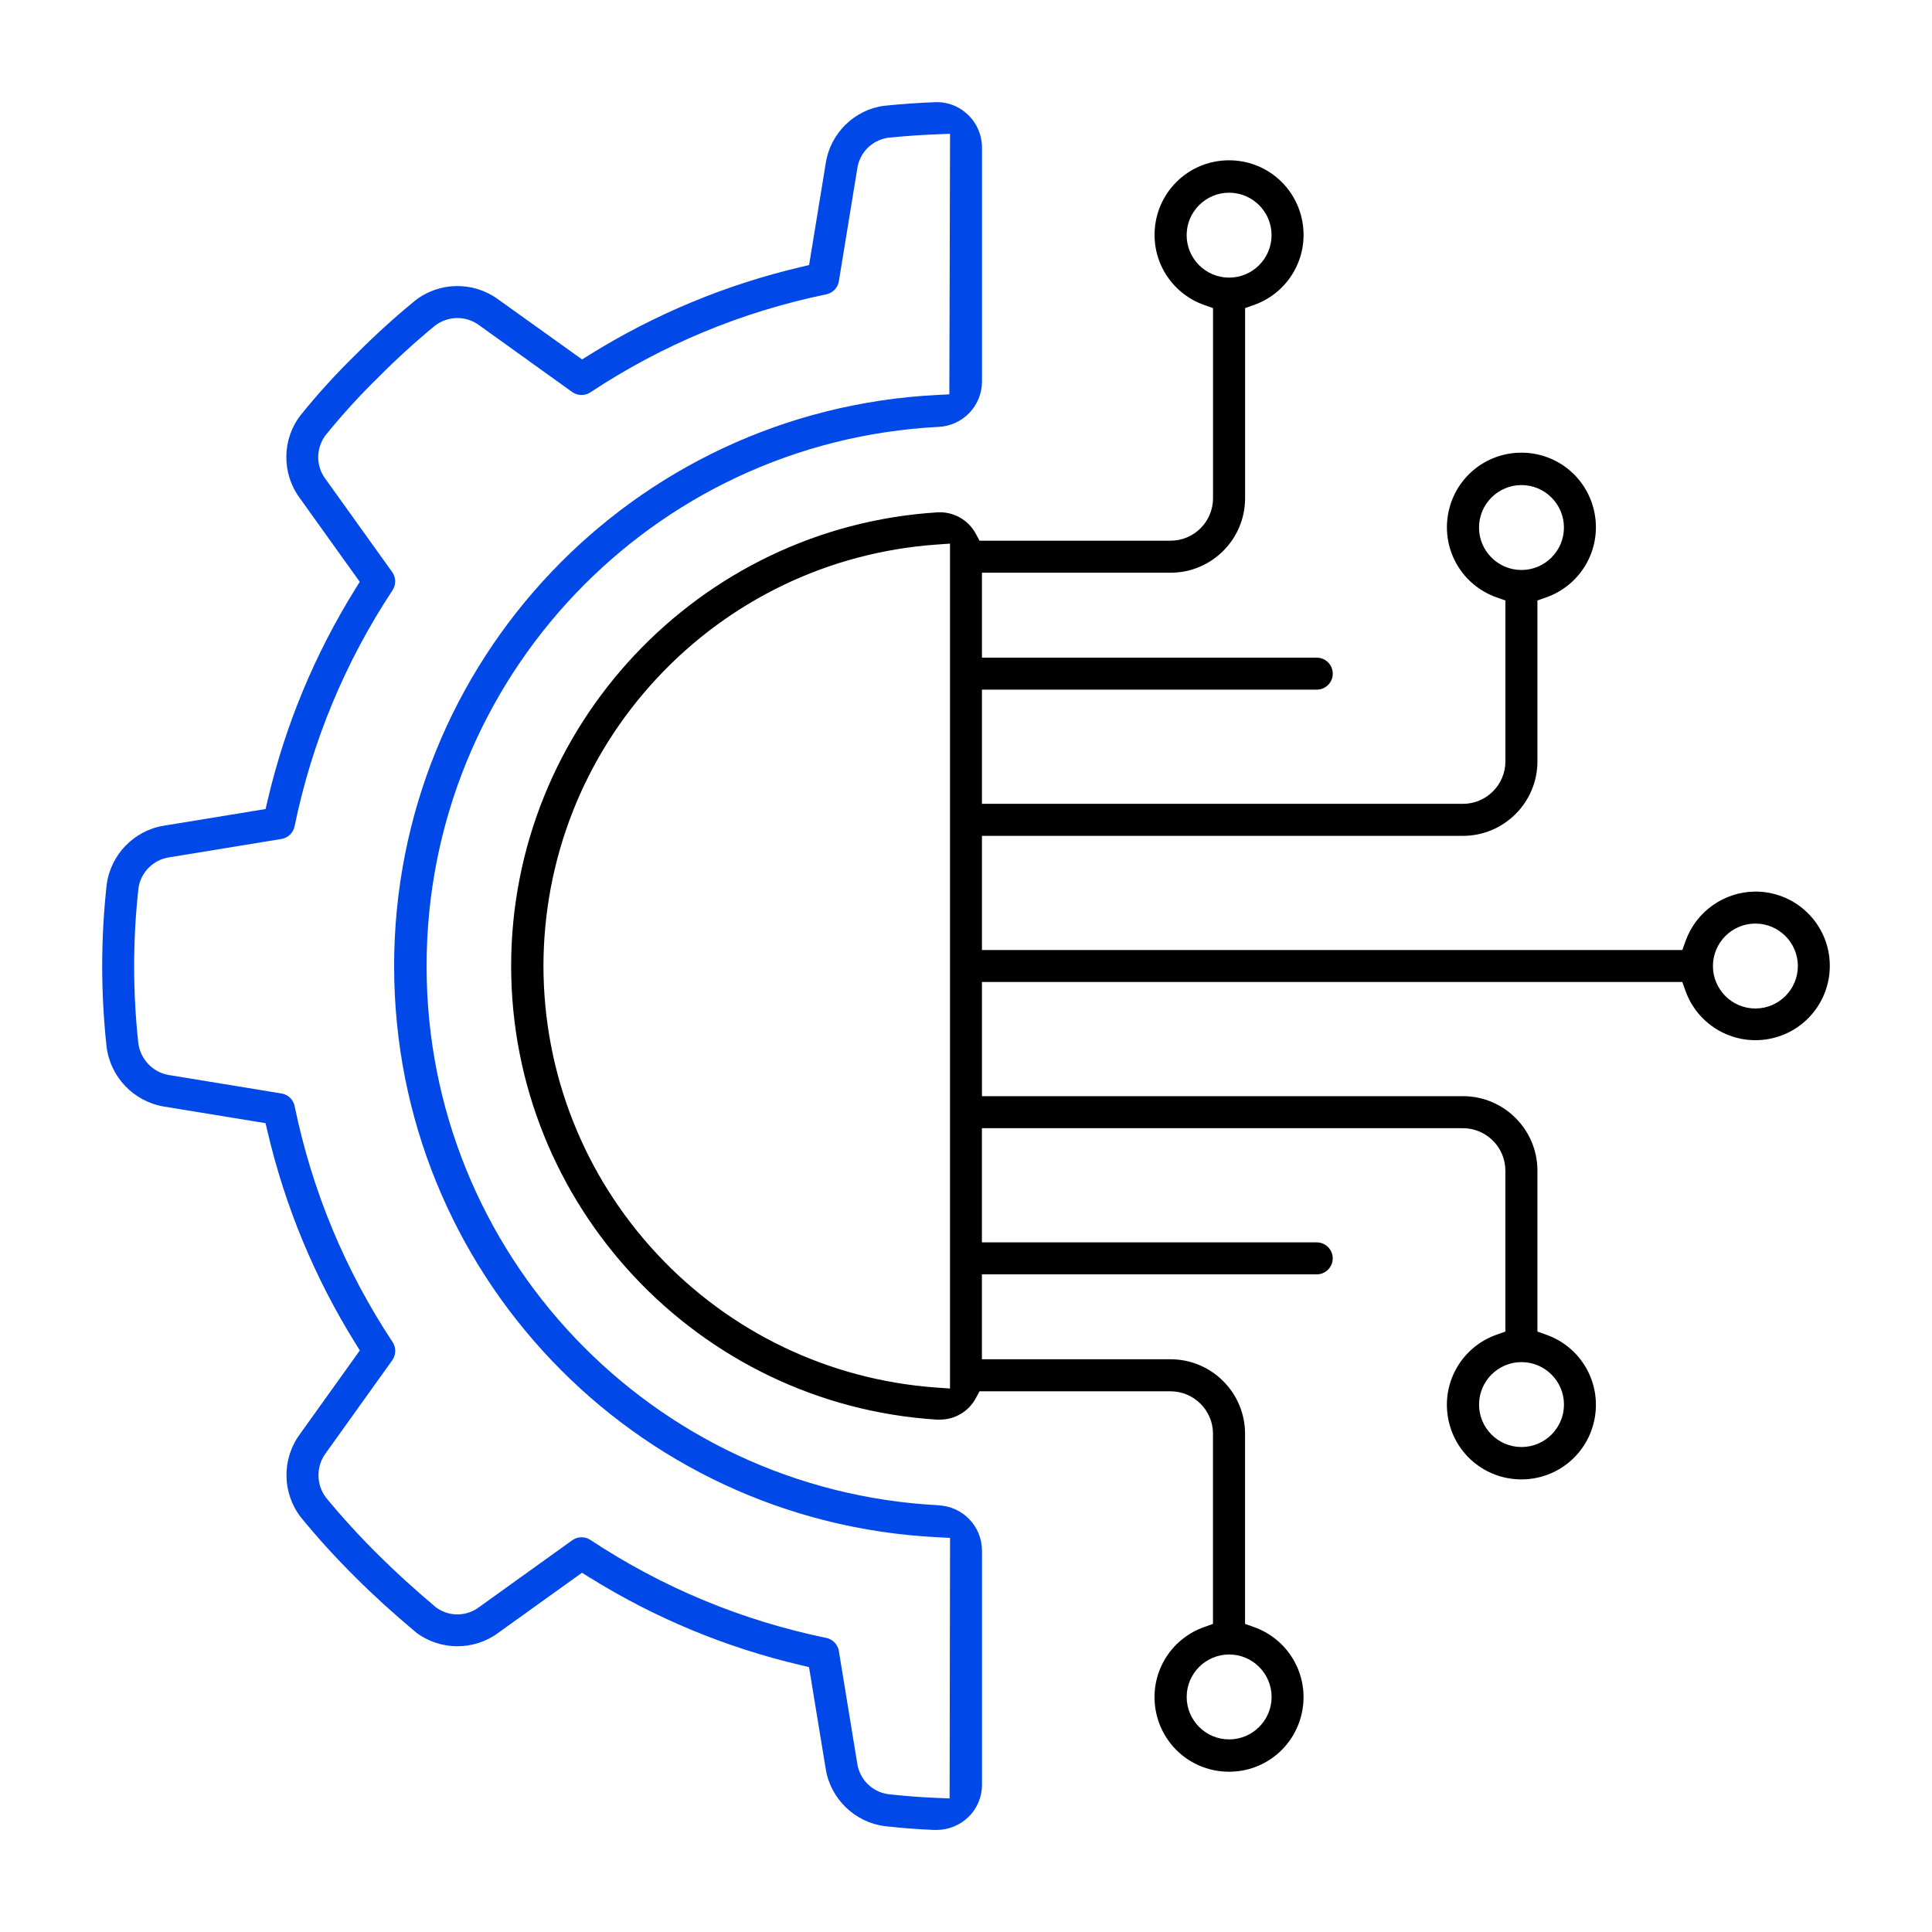
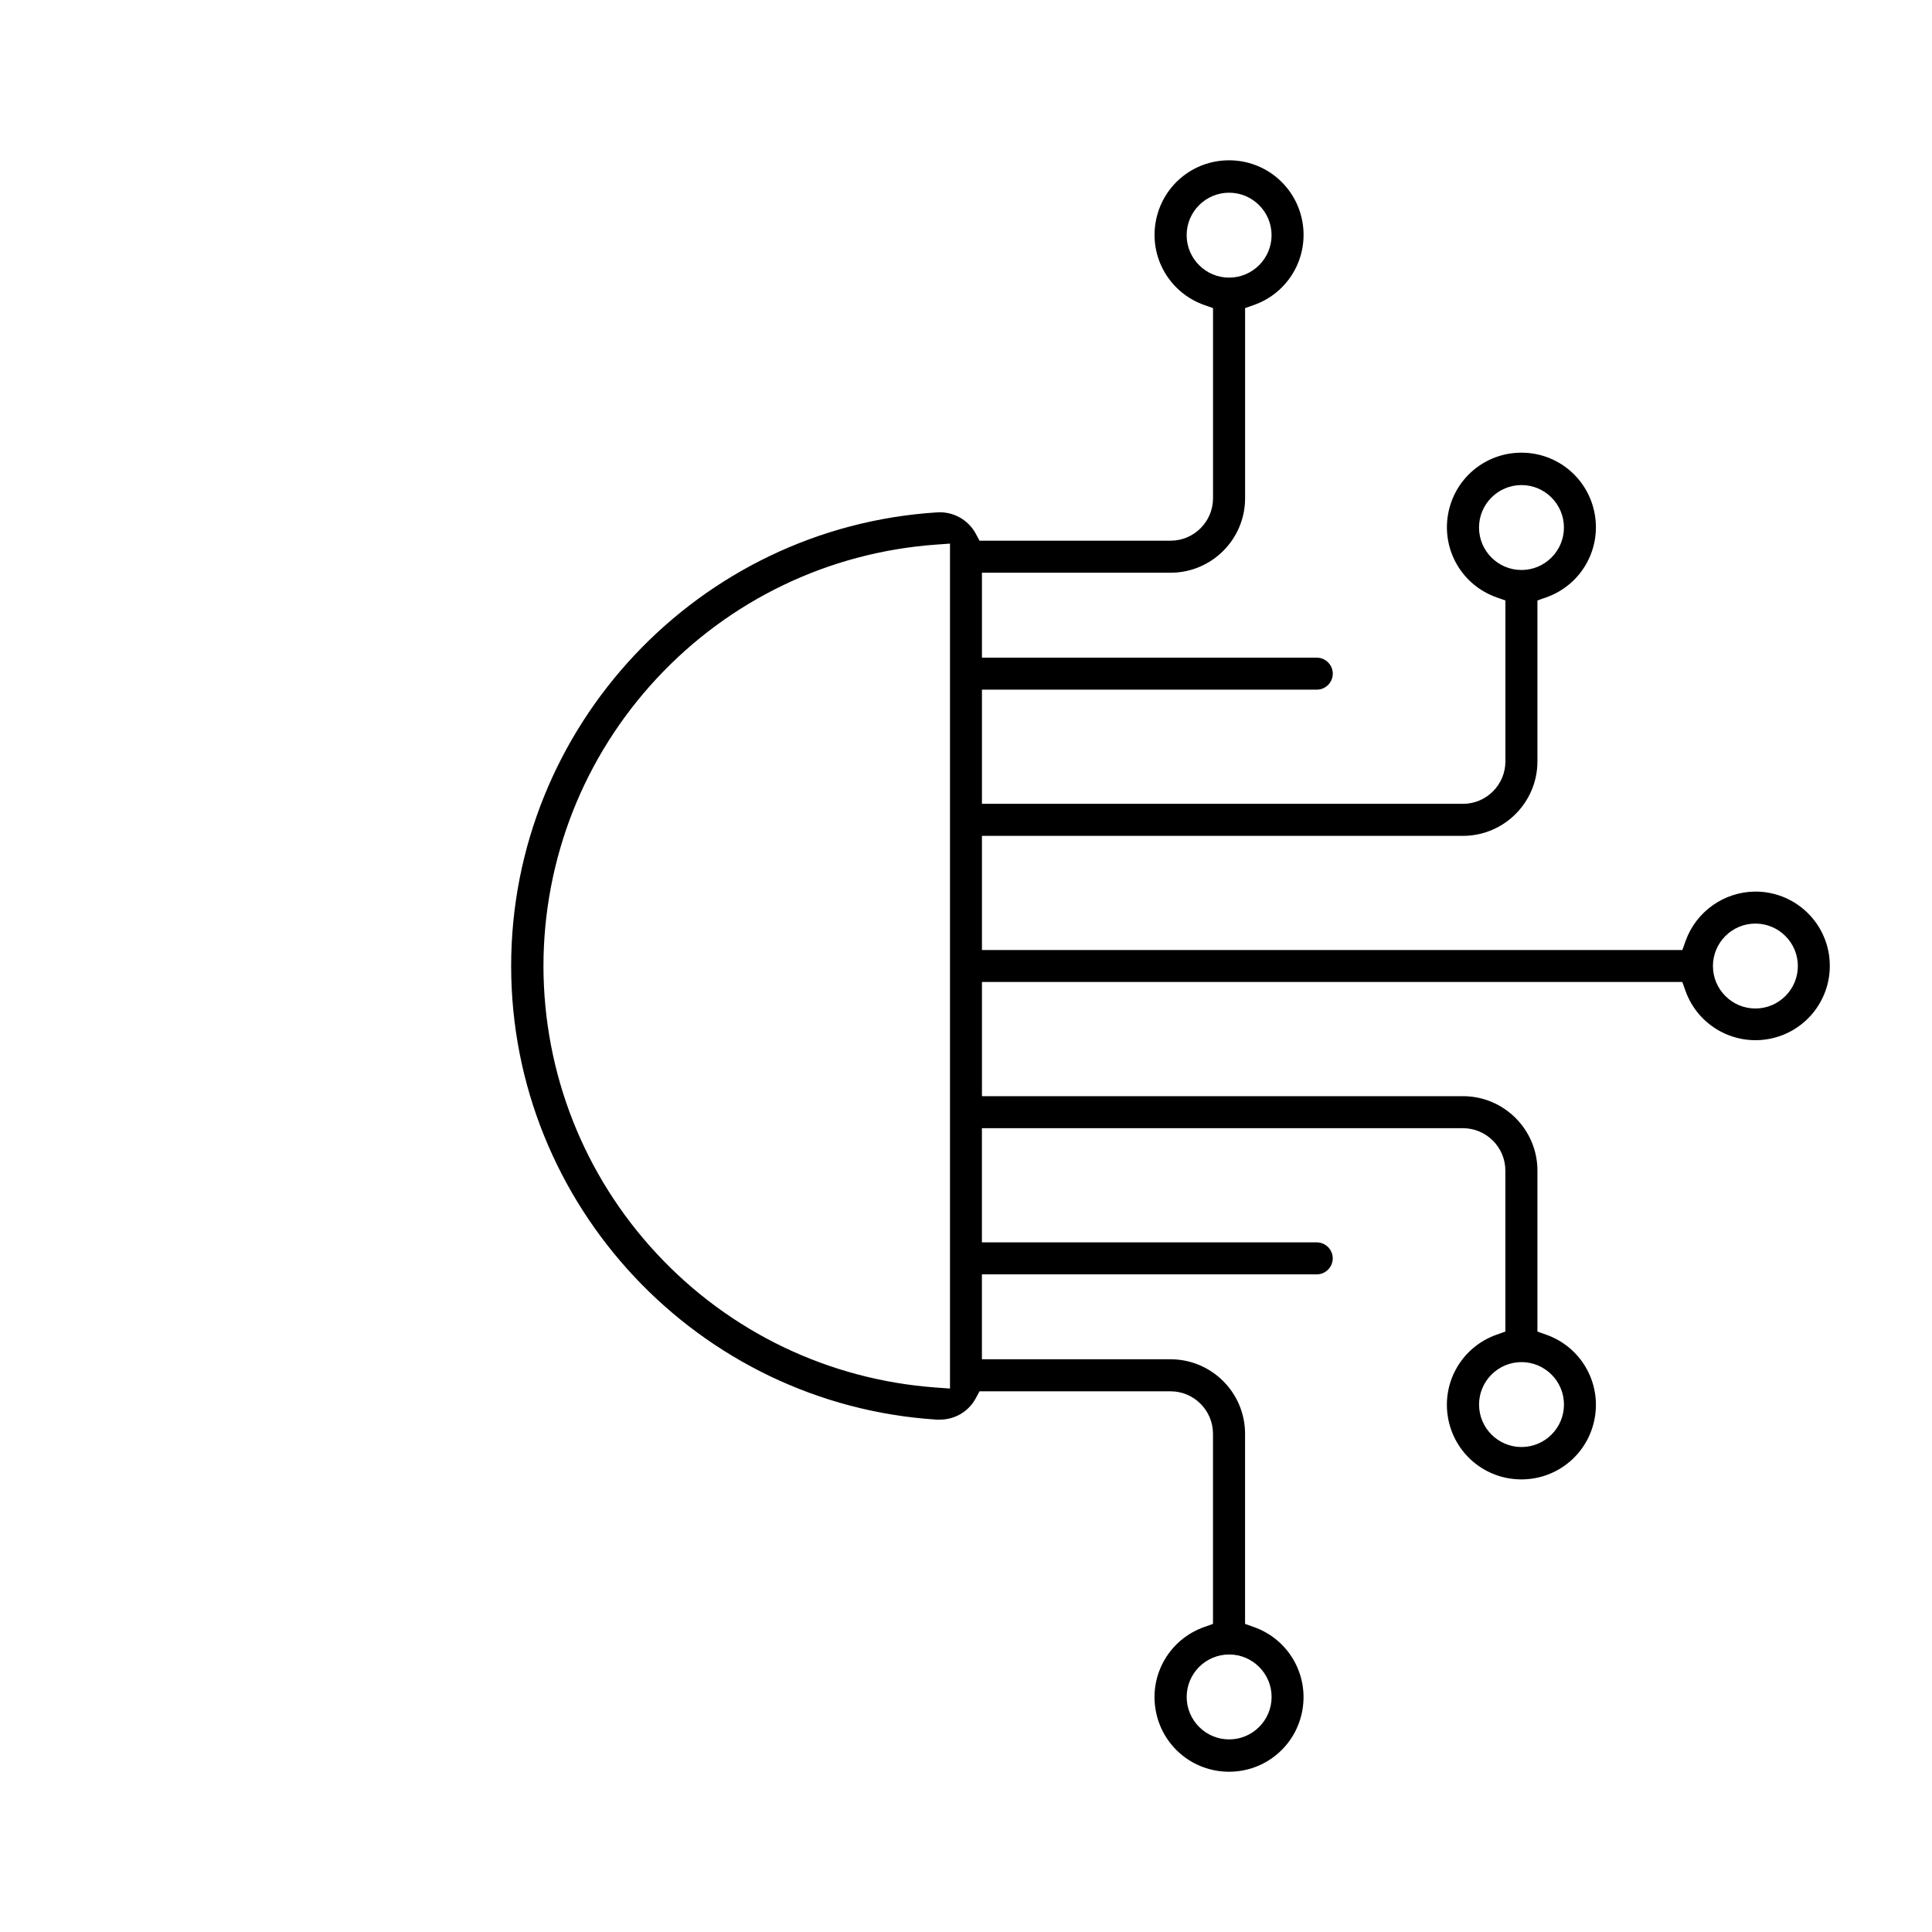
<svg xmlns="http://www.w3.org/2000/svg" id="Layer_1" viewBox="0 0 511 511">
-   <path d="m248.22,398.13c-75.93-3.96-135.39-66.61-135.39-142.61s59.46-138.65,135.36-142.61c6.46-.28,11.51-5.55,11.54-11.98v-61.93c0-3.24-1.33-6.37-3.66-8.59-2.37-2.33-5.59-3.55-8.84-3.38-4.38.17-8.74.48-13.37.95-7.84,1.01-14.24,7.25-15.45,15.16l-4.41,26.96-2.27.54c-19.77,4.66-38.54,12.46-55.79,23.19l-1.98,1.24-22.23-15.91c-6.55-4.79-15.55-4.65-21.92.33-5.43,4.45-10.75,9.28-15.75,14.32-5.18,5.06-10.08,10.45-14.59,16.05-4.87,6.3-5,15.26-.27,21.75l15.95,22.28-1.23,1.98c-10.72,17.26-18.51,36.04-23.14,55.83l-.53,2.28-26.93,4.41c-7.9,1.28-14.11,7.72-15.11,15.66-1.56,14.11-1.57,28.47-.04,42.64.91,8.07,7.15,14.65,15.17,15.98l26.9,4.4.53,2.28c4.65,19.79,12.44,38.58,23.17,55.84l1.23,1.99-15.84,22.13c-4.85,6.57-4.73,15.61.26,22.02,4.46,5.46,9.32,10.8,14.39,15.82,4.72,4.73,9.81,9.36,16.03,14.59,6.33,4.83,15.23,4.92,21.66.21l22.26-15.97,1.99,1.24c17.25,10.73,36.02,18.53,55.79,23.18l2.27.54,4.42,26.95c1.28,7.91,7.72,14.12,15.66,15.12,4.3.48,8.7.82,13.03,1h.58c3.14,0,6.13-1.2,8.41-3.37,2.33-2.22,3.66-5.35,3.65-8.58v-61.98c-.04-6.4-5.09-11.65-11.51-11.93Zm2.93,77.54l-3.64-.15c-4.12-.17-8.35-.5-12.57-.97l-.12-.02c-4.18-.61-7.51-3.96-8.09-8.14l-4.86-29.71c-.28-1.72-1.62-3.11-3.32-3.46-22.37-4.61-43.37-13.34-62.41-25.93-1.45-.96-3.38-.92-4.79.1l-24.56,17.63c-3.32,2.54-7.85,2.65-11.28.26l-.26-.2c-5.74-4.84-10.74-9.39-15.27-13.91-4.79-4.74-9.41-9.79-13.71-15l-.1-.13c-2.58-3.45-2.58-8.26,0-11.71l17.58-24.55c1.01-1.42,1.05-3.34.09-4.8-12.59-19.05-21.31-40.06-25.92-62.44-.35-1.71-1.74-3.04-3.46-3.32l-29.77-4.88c-4.31-.71-7.64-4.24-8.12-8.57-1.47-13.54-1.46-27.26.05-40.78v-.11c.62-4.18,3.96-7.52,8.14-8.12l29.69-4.86c1.72-.28,3.12-1.62,3.46-3.34h0c4.61-22.39,13.33-43.4,25.92-62.46.95-1.45.92-3.38-.1-4.79l-17.64-24.63c-2.51-3.31-2.58-7.91-.12-11.38l.13-.17c4.31-5.34,8.99-10.48,13.9-15.27,4.72-4.77,9.78-9.39,14.99-13.68l.11-.08c3.44-2.62,8.25-2.64,11.7-.03l24.55,17.62c1.41,1.01,3.34,1.05,4.79.09,19.05-12.6,40.04-21.32,62.41-25.93,1.71-.35,3.04-1.74,3.32-3.46l4.86-29.73c.58-4.19,3.76-7.48,7.94-8.19l.22-.03c4.26-.44,8.43-.74,12.74-.91l3.65-.15-.19,68.92-3.31.17c-80.53,4.11-143.58,70.5-143.54,151.14.04,80.64,63.17,146.96,143.71,150.98l3.33.17-.12,68.95Z" style="fill:#0048e7;" />
  <path d="m483.85,253.22c-1.15-9.92-9.54-17.4-19.53-17.4h-.03c-8.29.03-15.73,5.31-18.49,13.13l-.83,2.33h-185.25v-30.2h127.22c10.86,0,19.7-8.84,19.7-19.7v-42.56l2.33-.82c9.07-3.21,14.48-12.42,12.85-21.9s-9.79-16.37-19.41-16.37-17.79,6.88-19.42,16.37,3.78,18.7,12.85,21.9l2.33.82v42.56c0,6.19-5.04,11.23-11.23,11.23h-127.22v-30.2h88.56c2.33,0,4.23-1.9,4.23-4.23s-1.9-4.23-4.23-4.23h-88.56v-22.47h49.9c10.86,0,19.7-8.84,19.7-19.7v-50.29l2.33-.82c9.07-3.21,14.48-12.42,12.85-21.9-1.63-9.48-9.79-16.37-19.42-16.37s-17.79,6.88-19.42,16.37c-1.63,9.48,3.78,18.69,12.85,21.9l2.33.82v50.29c0,6.19-5.04,11.23-11.23,11.23h-50.53l-.99-1.84c-2-3.73-6.02-5.94-10.25-5.65-63.17,4-112.64,56.7-112.64,119.98s49.41,115.92,112.51,119.98h.89c3.99,0,7.61-2.16,9.49-5.65l.99-1.84h50.52c6.19,0,11.23,5.04,11.23,11.23v50.29l-2.33.83c-9.07,3.21-14.48,12.42-12.85,21.9,1.63,9.48,9.79,16.37,19.42,16.37s17.79-6.88,19.42-16.37c1.63-9.48-3.78-18.7-12.85-21.9l-2.33-.83v-50.29c0-10.86-8.84-19.7-19.7-19.7h-49.9v-22.46h88.56c2.33,0,4.23-1.9,4.23-4.23s-1.9-4.23-4.23-4.23h-88.56v-30.2h127.22c6.19,0,11.23,5.04,11.23,11.23v42.56l-2.33.83c-9.07,3.21-14.48,12.42-12.85,21.9,1.63,9.48,9.79,16.37,19.42,16.37s17.79-6.88,19.42-16.37c1.63-9.48-3.78-18.7-12.85-21.9l-2.33-.83v-42.56c0-10.86-8.84-19.7-19.7-19.7h-127.22v-30.2h185.24l.83,2.33c3.36,9.42,13.24,14.82,22.98,12.55,9.74-2.27,16.22-11.47,15.07-21.41Zm-92.66-113.69c0-6.19,5.04-11.23,11.23-11.23s11.23,5.04,11.23,11.23-5.04,11.23-11.23,11.23-11.23-5.04-11.23-11.23Zm-77.33-77.33c0-6.19,5.04-11.23,11.23-11.23s11.23,5.04,11.23,11.23-5.04,11.23-11.23,11.23-11.23-5.04-11.23-11.23Zm-62.59,305.06l-3.75-.27c-28.26-2.06-54.47-14.61-73.78-35.36-19.31-20.74-29.96-47.77-30-76.11h0c.03-28.35,10.69-55.38,30-76.12,19.31-20.74,45.51-33.3,73.78-35.35l3.75-.27v223.49Zm73.83,70.34c6.19,0,11.23,5.04,11.23,11.23s-5.04,11.23-11.23,11.23-11.23-5.04-11.23-11.23,5.04-11.23,11.23-11.23Zm77.33-77.33c6.19,0,11.23,5.04,11.23,11.23s-5.04,11.23-11.23,11.23-11.23-5.04-11.23-11.23,5.04-11.23,11.23-11.23Zm61.86-93.53c-6.19,0-11.23-5.04-11.23-11.23s5.04-11.23,11.23-11.23,11.23,5.04,11.23,11.23-5.04,11.23-11.23,11.23Z" />
</svg>